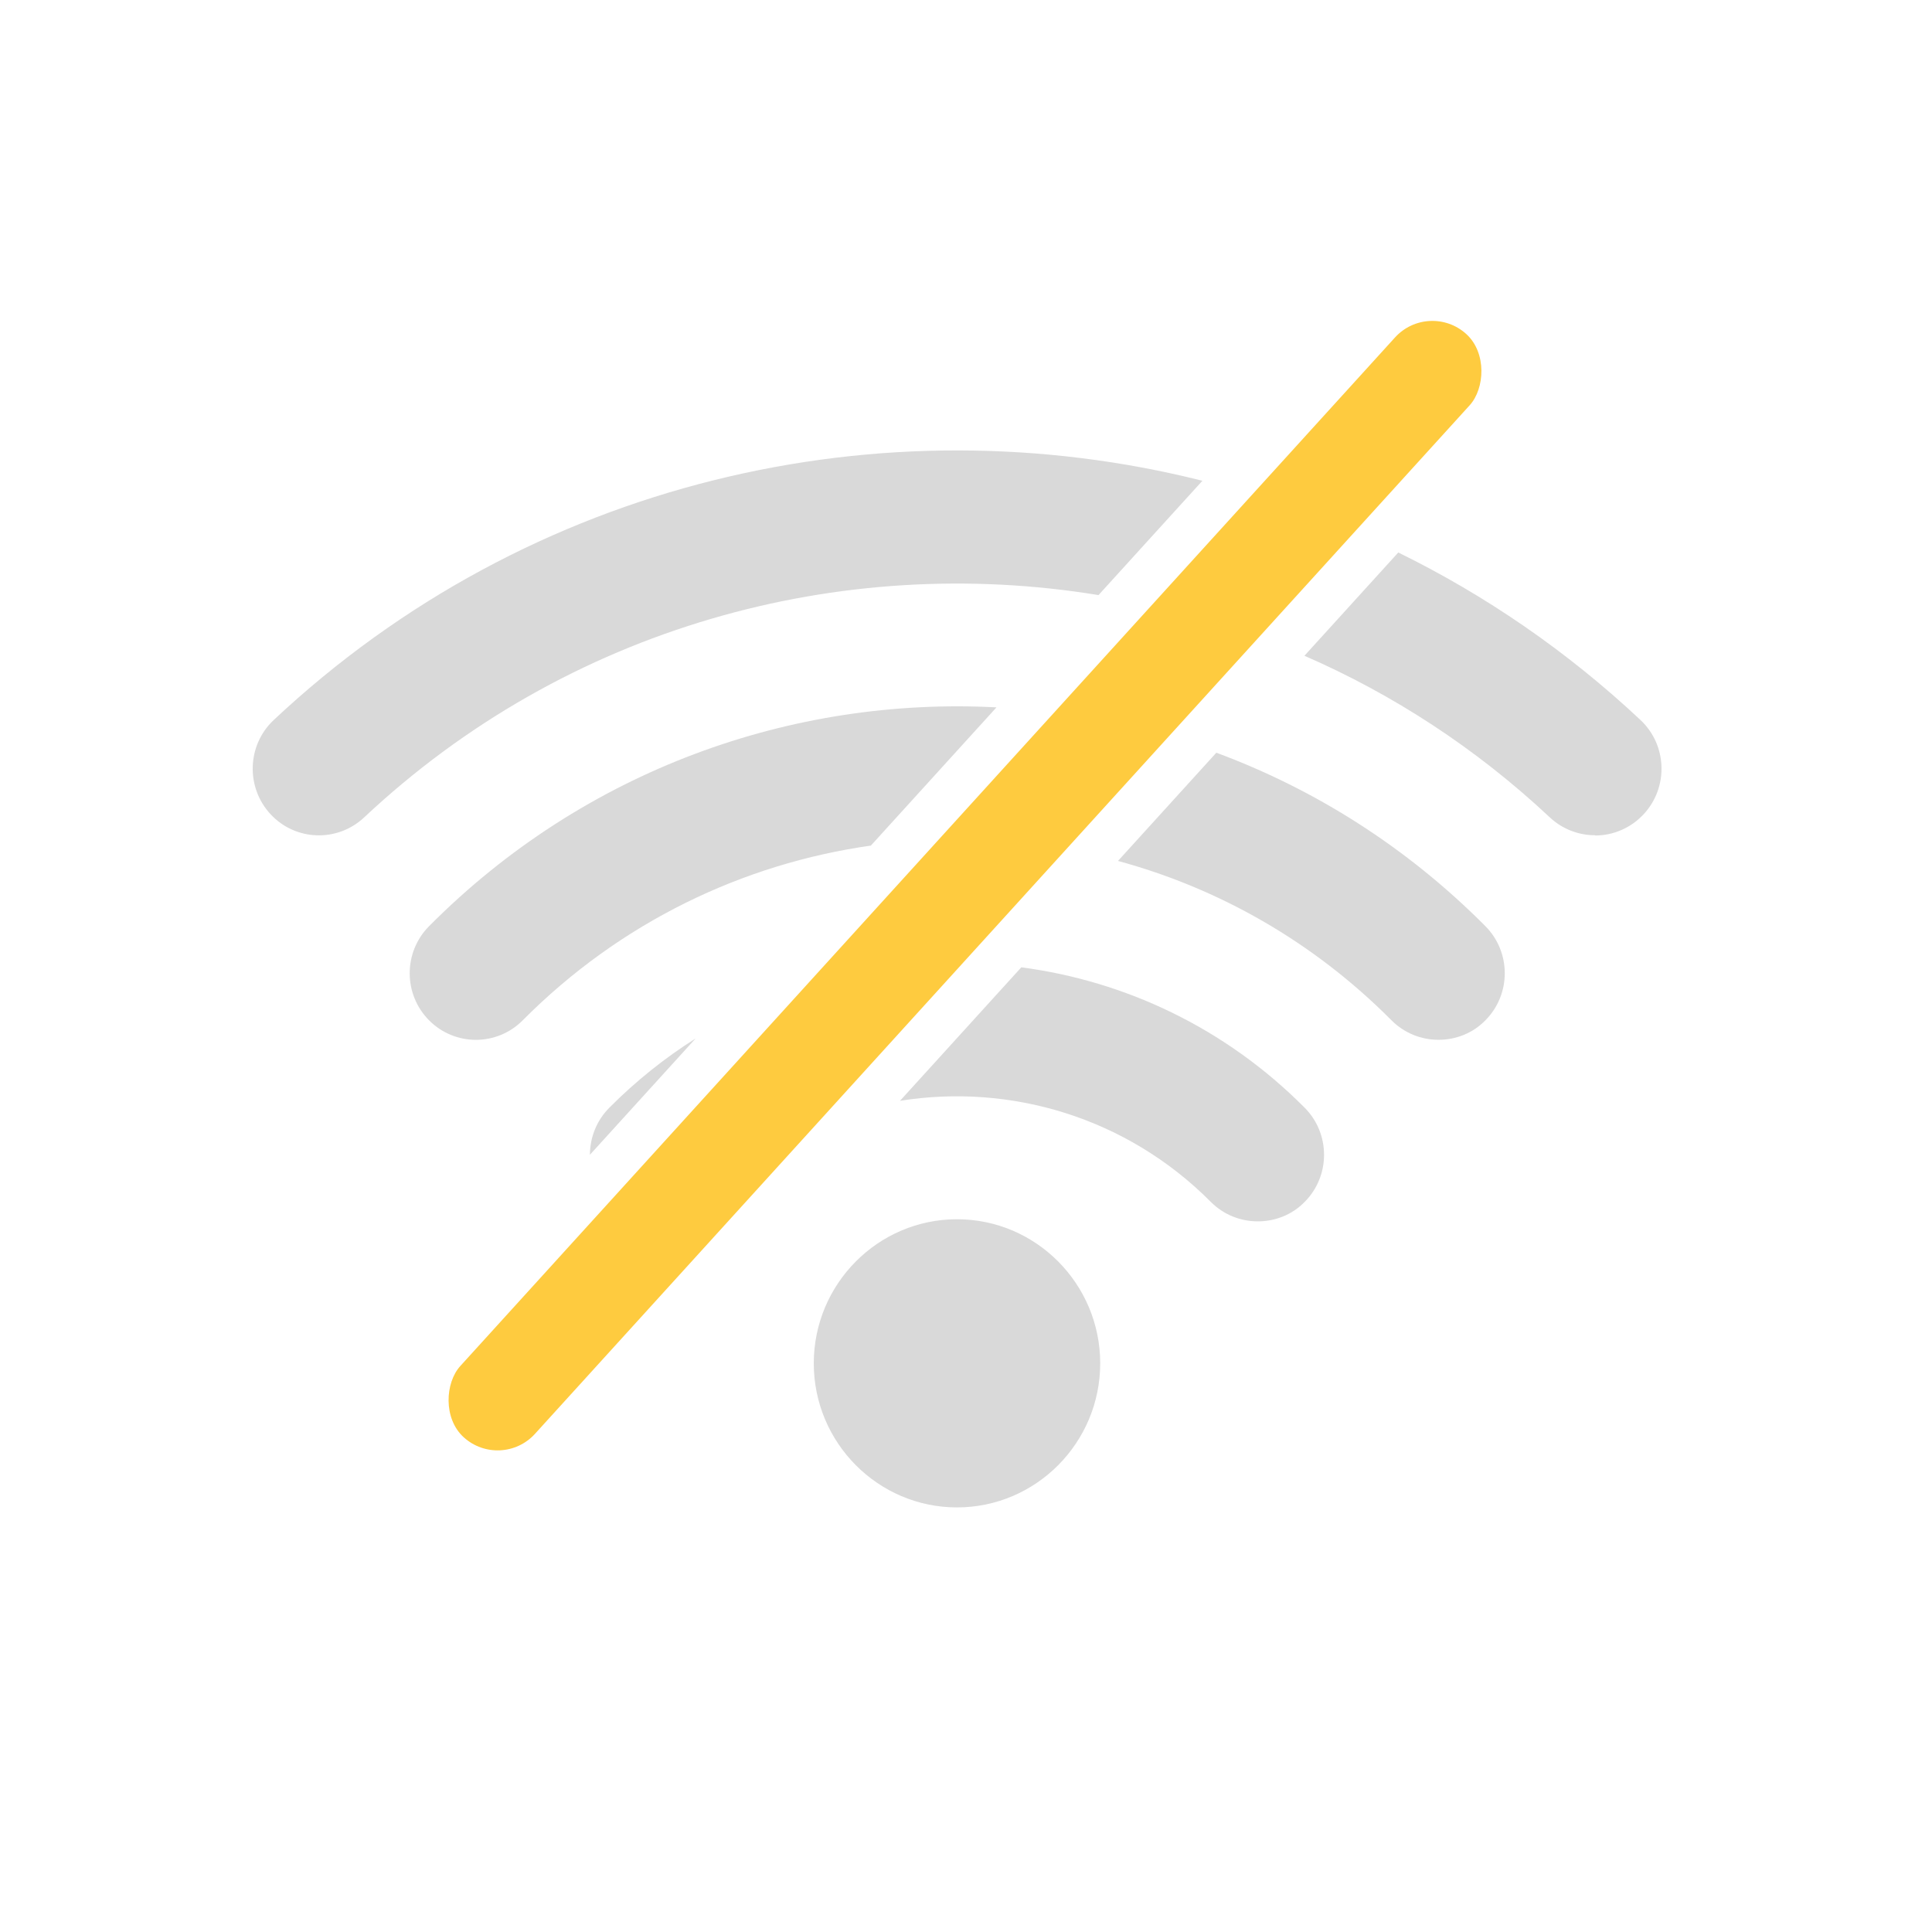
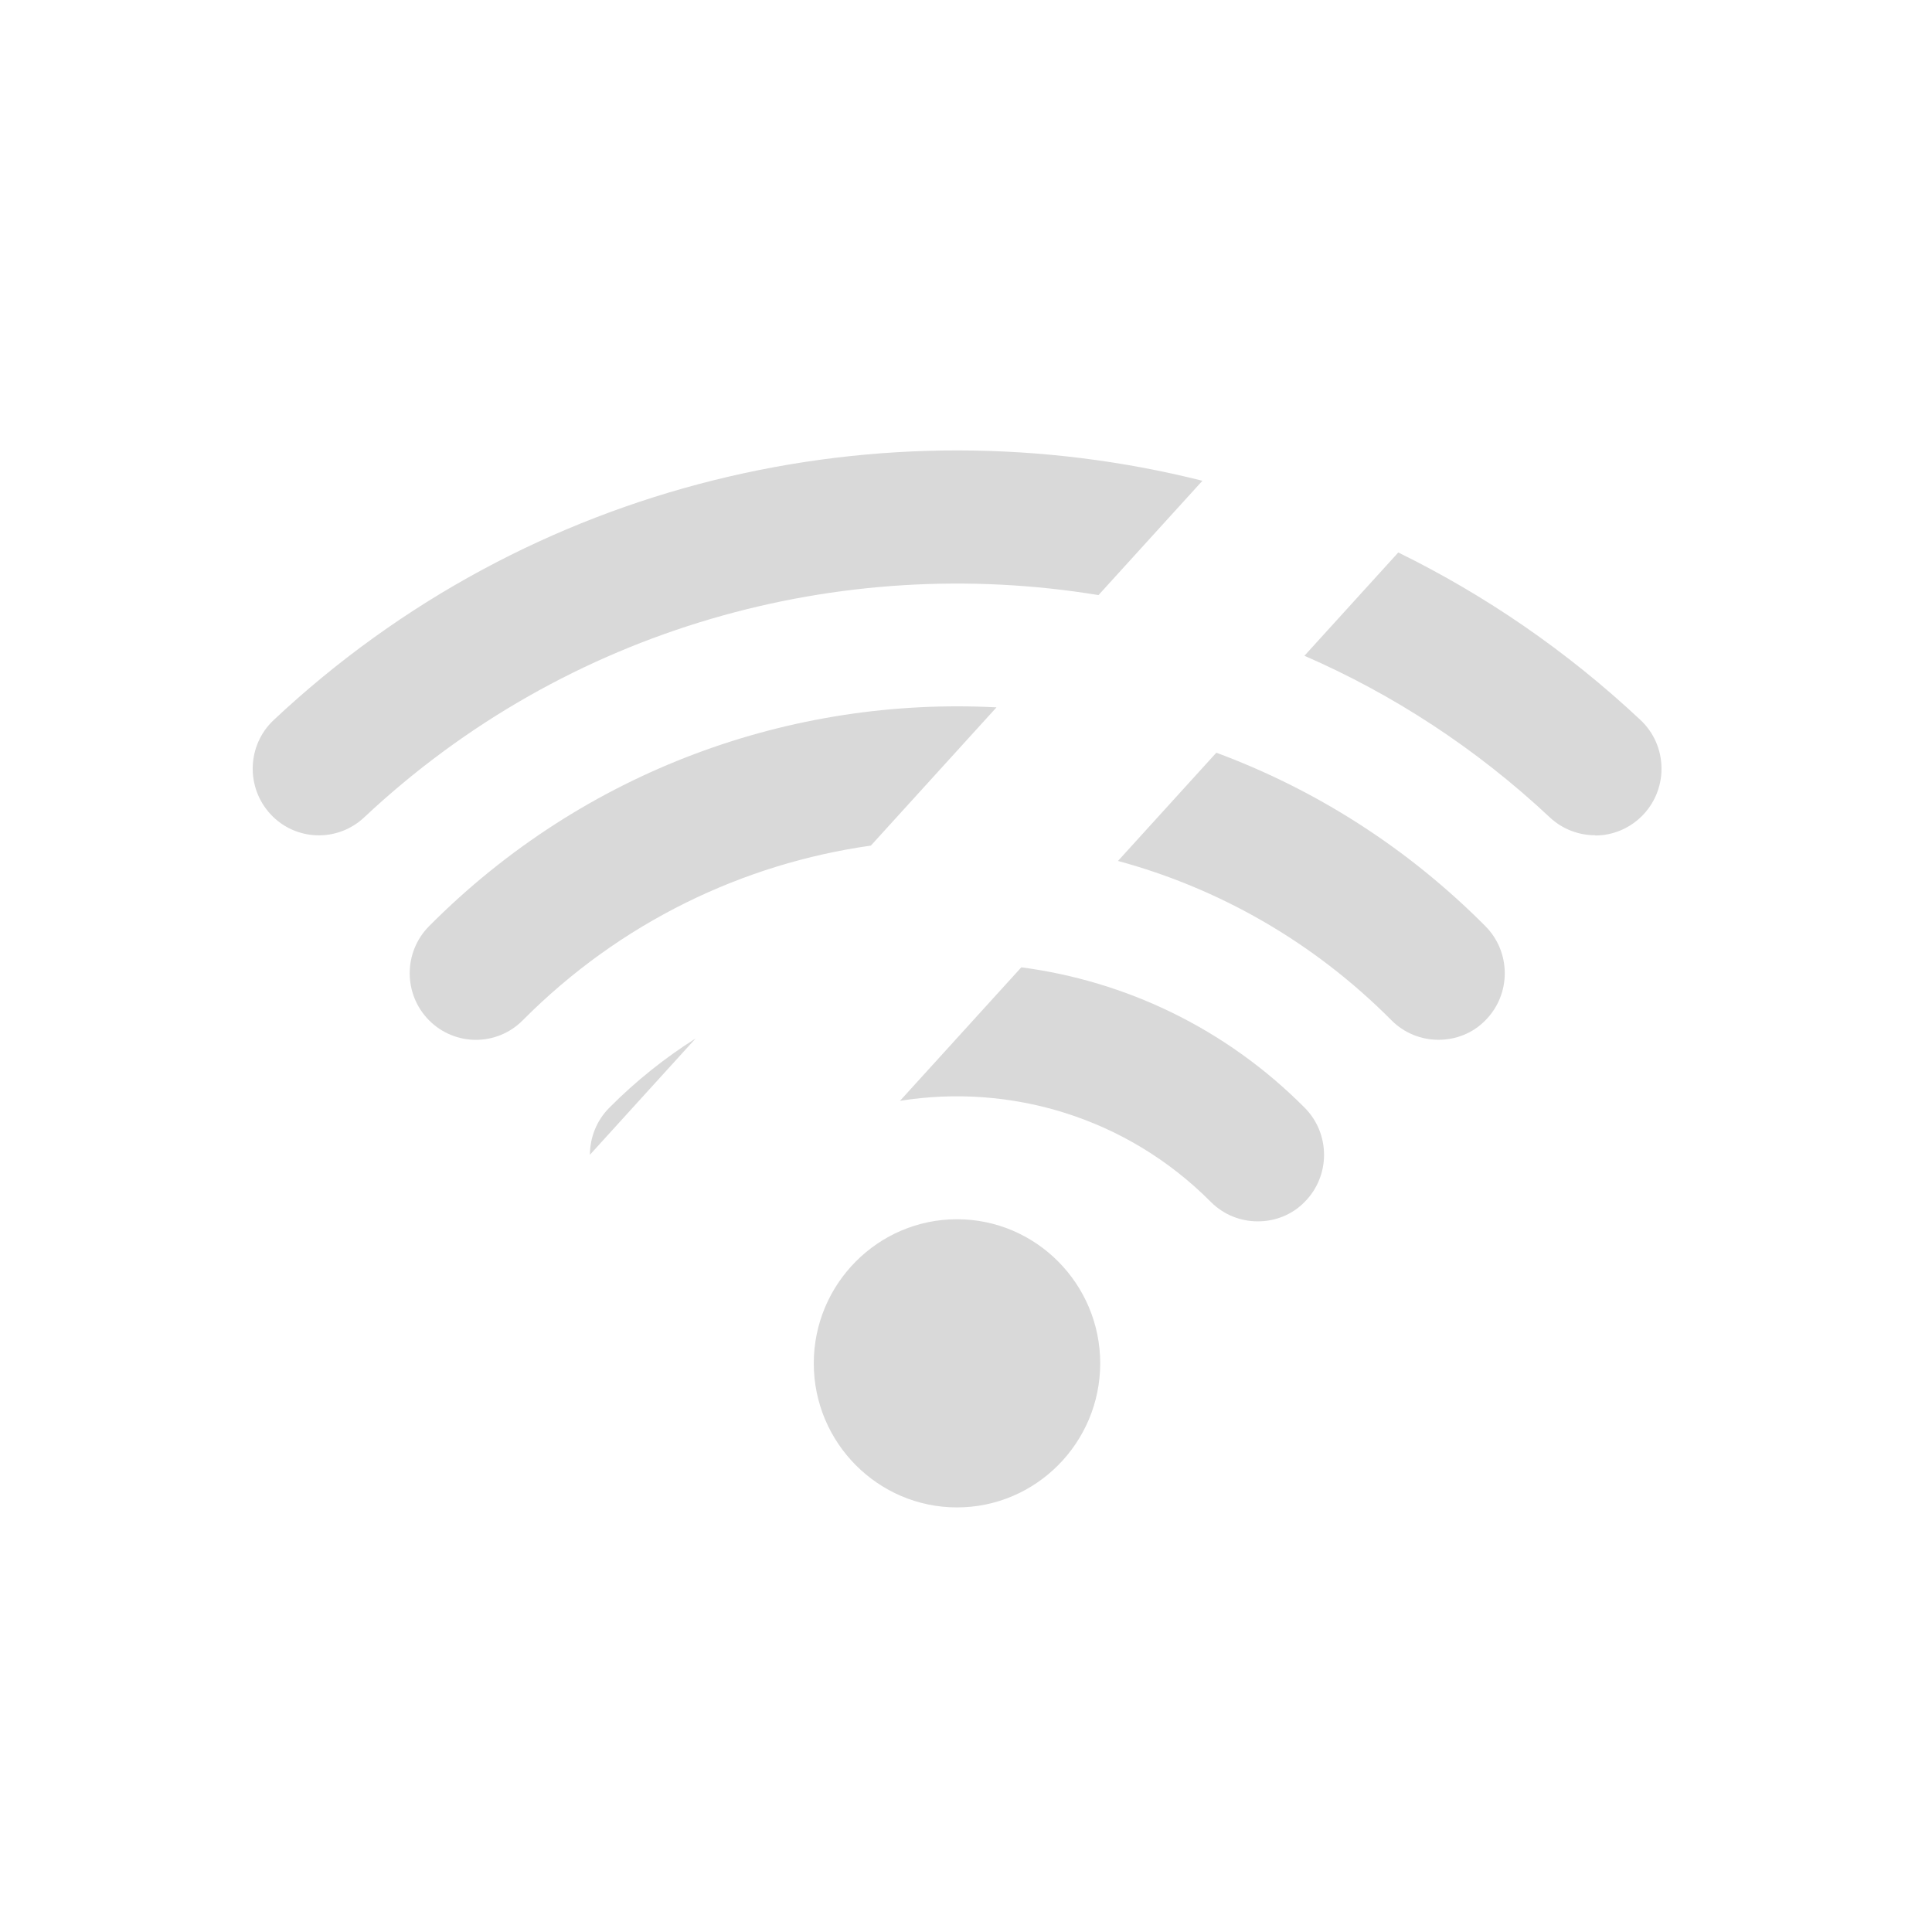
<svg xmlns="http://www.w3.org/2000/svg" width="200" height="200" viewBox="0 0 200 200" fill="none">
  <g clip-path="url(#clip0_33_244)">
-     <rect x="147.925" y="31.067" width="10.442" height="154.32" rx="5.221" transform="rotate(42.263 147.925 31.067)" fill="#FECB3F" />
    <path fill-rule="evenodd" clip-rule="evenodd" d="M124.473 49.768C91.324 41.435 54.818 49.69 28.34 74.532C25.568 77.127 25.423 81.493 28.002 84.282C30.582 87.071 34.921 87.216 37.693 84.621C58.712 64.897 87.022 57.224 113.717 61.604L124.473 49.768ZM103.156 73.226C82.028 72.117 60.53 79.666 44.419 95.875C41.744 98.567 41.744 102.933 44.419 105.625C47.095 108.317 51.434 108.317 54.11 105.625C64.24 95.433 76.959 89.404 90.152 87.536L103.156 73.226ZM115.734 89.124L125.915 77.92C136.081 81.688 145.613 87.673 153.766 95.875C156.442 98.567 156.442 102.933 153.766 105.625C152.44 106.983 150.68 107.638 148.921 107.638H148.897C147.137 107.638 145.377 106.959 144.051 105.625C135.917 97.441 126.112 91.94 115.734 89.124ZM72.007 107.504C68.834 109.507 65.835 111.896 63.077 114.671C61.741 116.016 61.072 117.777 61.07 119.539L72.007 107.504ZM93.167 113.957L105.726 100.137C116.462 101.549 126.832 106.394 135.059 114.671C137.734 117.363 137.734 121.729 135.059 124.421C133.733 125.779 131.973 126.434 130.213 126.434H130.189C128.429 126.434 126.67 125.755 125.344 124.421C116.601 115.626 104.541 112.137 93.167 113.957ZM135.035 67.884L144.75 57.193C153.725 61.596 162.188 67.376 169.82 74.532C172.592 77.127 172.737 81.493 170.158 84.282C168.808 85.737 166.976 86.489 165.144 86.489L165.119 86.465C163.456 86.465 161.769 85.858 160.443 84.621C152.794 77.448 144.182 71.869 135.035 67.884ZM84.242 141.132C84.242 149.354 90.895 156.047 99.067 156.047C107.24 156.047 113.893 149.354 113.893 141.132C113.893 132.91 107.24 126.216 99.067 126.216C90.895 126.216 84.242 132.91 84.242 141.132Z" fill="#D9D9D9" />
  </g>
  <defs>
    <clipPath id="clip0_33_244">
      <rect width="200" height="200" fill="white" />
    </clipPath>
  </defs>
</svg>